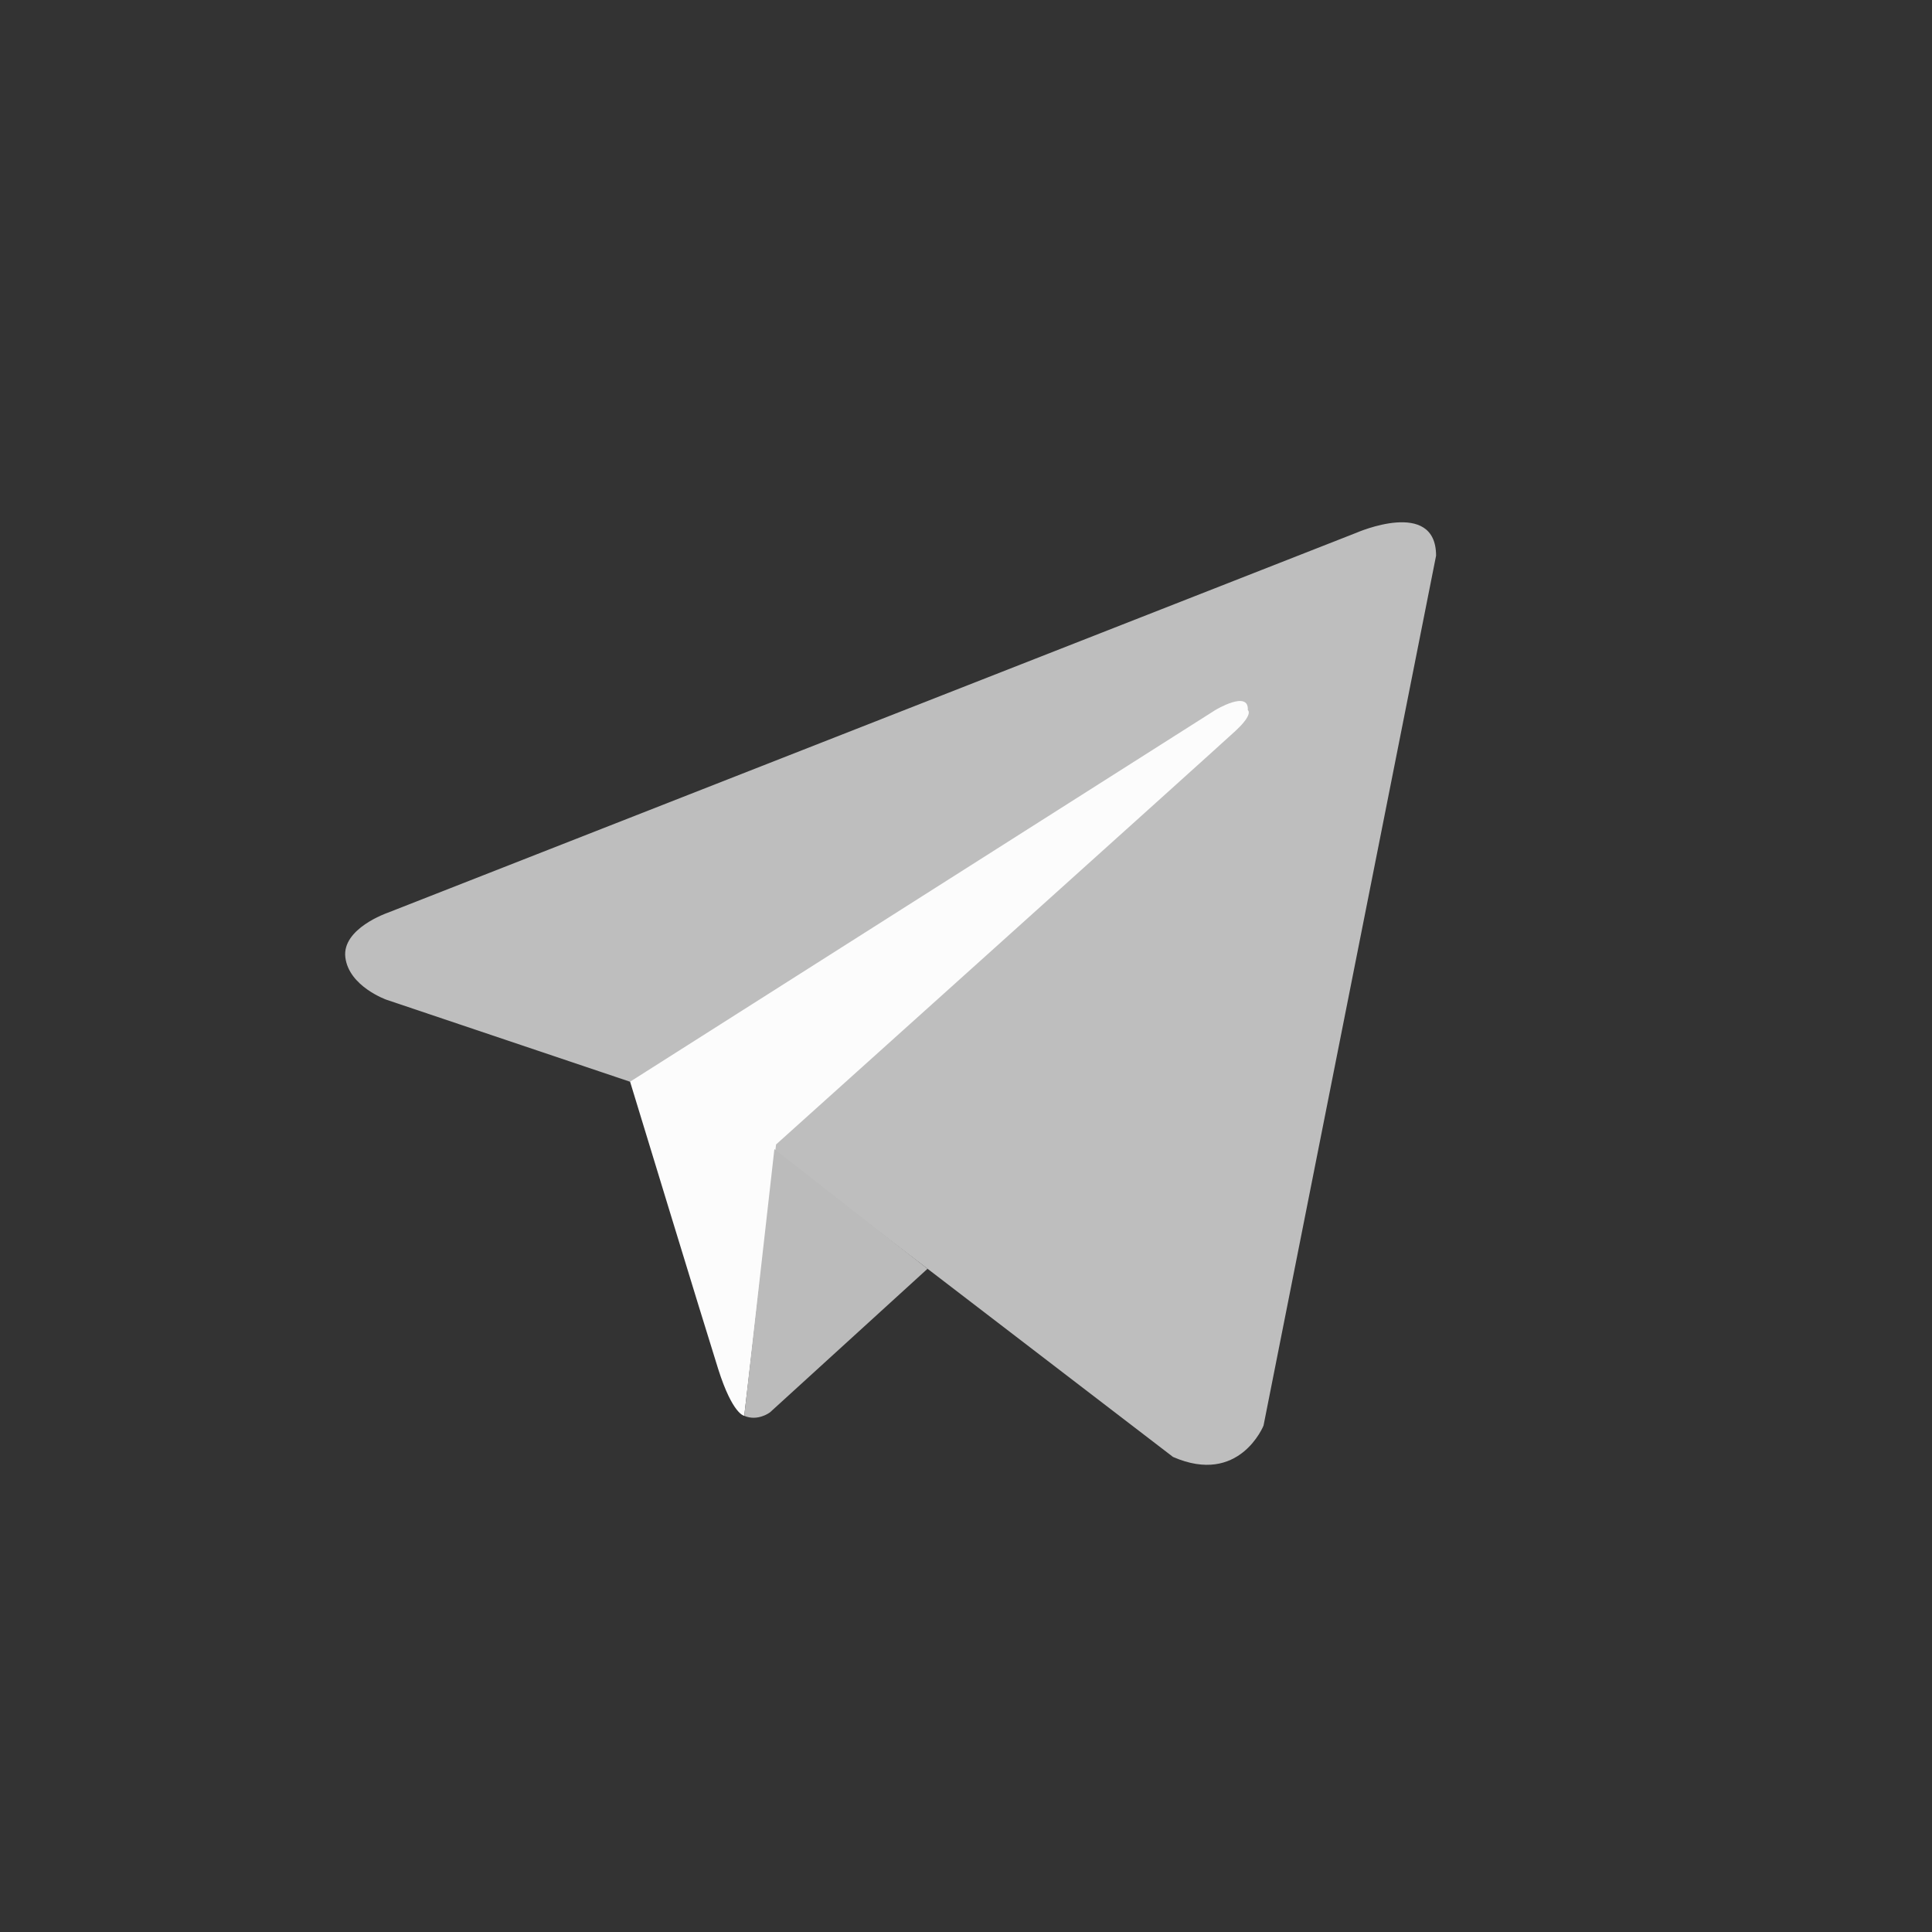
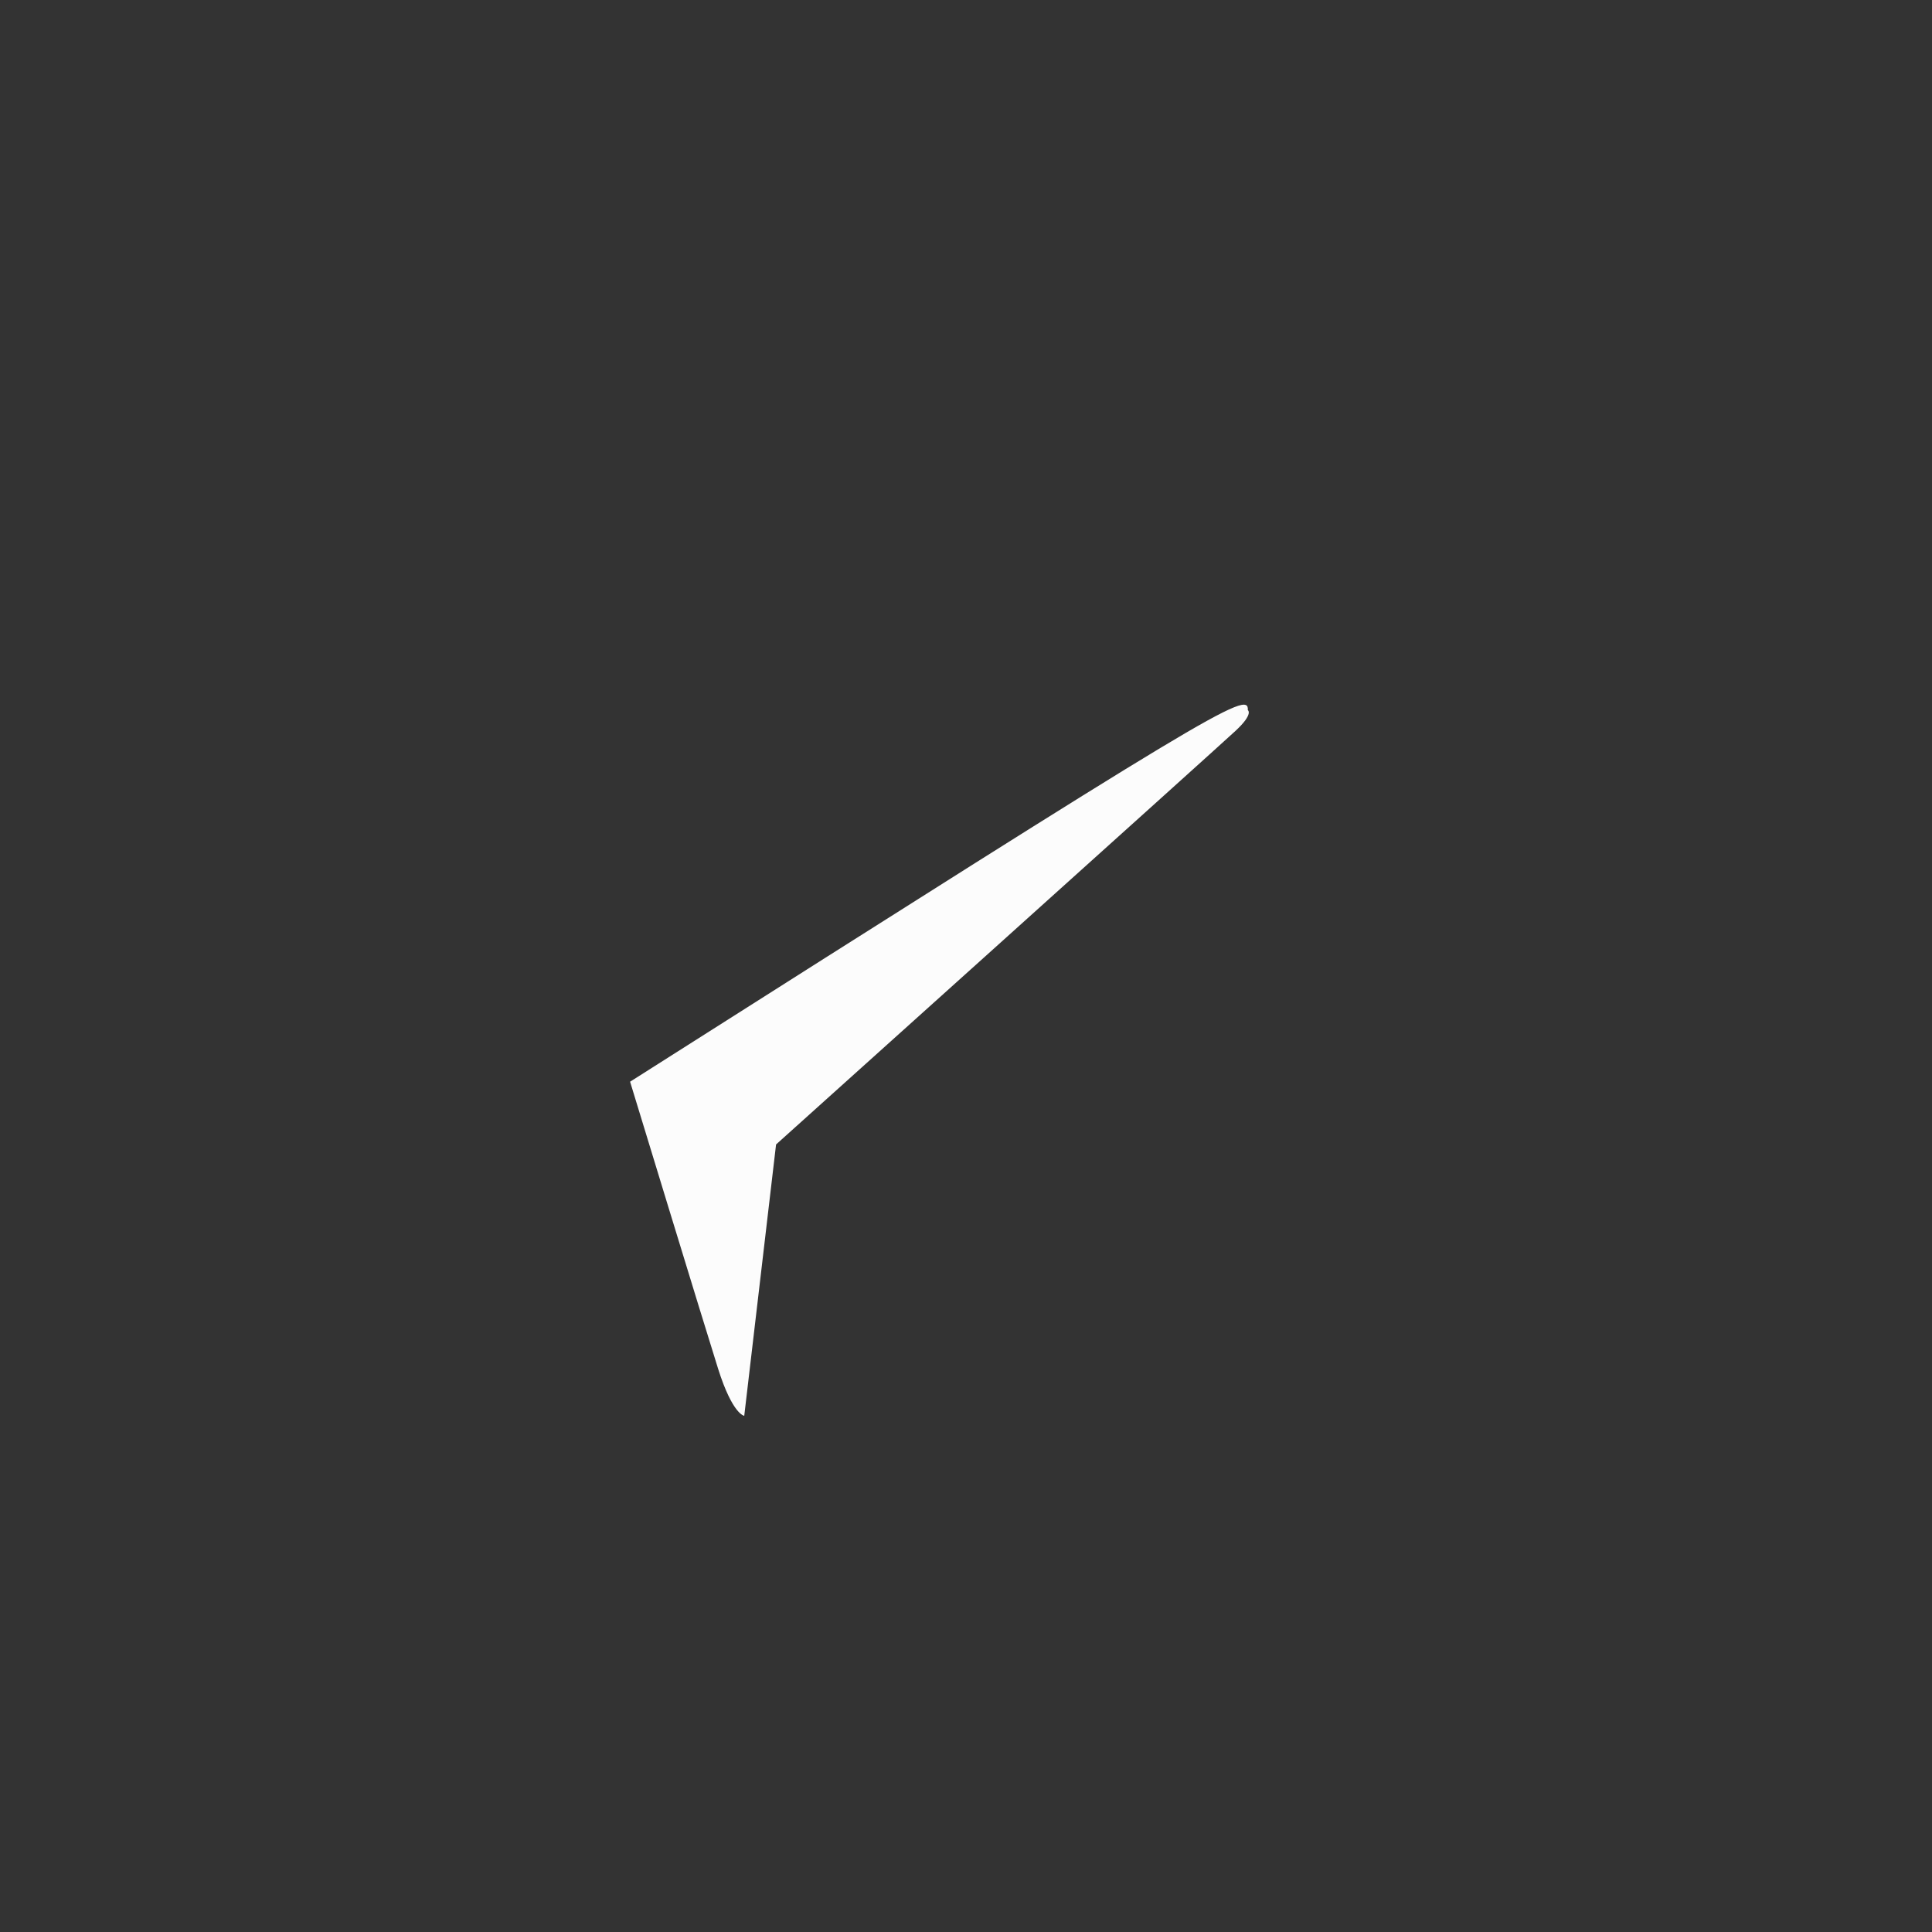
<svg xmlns="http://www.w3.org/2000/svg" width="45" height="45" viewBox="0 0 45 45" fill="none">
  <rect x="0" y="0" width="45" height="45" fill="#333333" stroke="none" />
-   <path d="M33.449 12.943L29.43 33.205C29.43 33.205 28.868 34.61 27.322 33.935L18.048 26.826L14.676 25.196L8.999 23.285C8.999 23.285 8.128 22.976 8.044 22.301C7.959 21.627 9.027 21.261 9.027 21.261L31.594 12.409C31.594 12.409 33.449 11.594 33.449 12.943Z" fill="#BEBEBE" />
-   <path d="M17.335 32.977C17.335 32.977 17.065 32.952 16.727 31.884C16.39 30.816 14.676 25.195 14.676 25.195L28.305 16.54C28.305 16.54 29.093 16.062 29.064 16.54C29.064 16.54 29.205 16.624 28.783 17.018C28.362 17.411 18.076 26.657 18.076 26.657" fill="#FCFCFC" />
-   <path d="M21.604 29.552L17.935 32.896C17.935 32.896 17.649 33.114 17.335 32.977L18.037 26.765" fill="#BBBBBB" />
+   <path d="M17.335 32.977C17.335 32.977 17.065 32.952 16.727 31.884C16.39 30.816 14.676 25.195 14.676 25.195C28.305 16.54 29.093 16.062 29.064 16.54C29.064 16.54 29.205 16.624 28.783 17.018C28.362 17.411 18.076 26.657 18.076 26.657" fill="#FCFCFC" />
</svg>